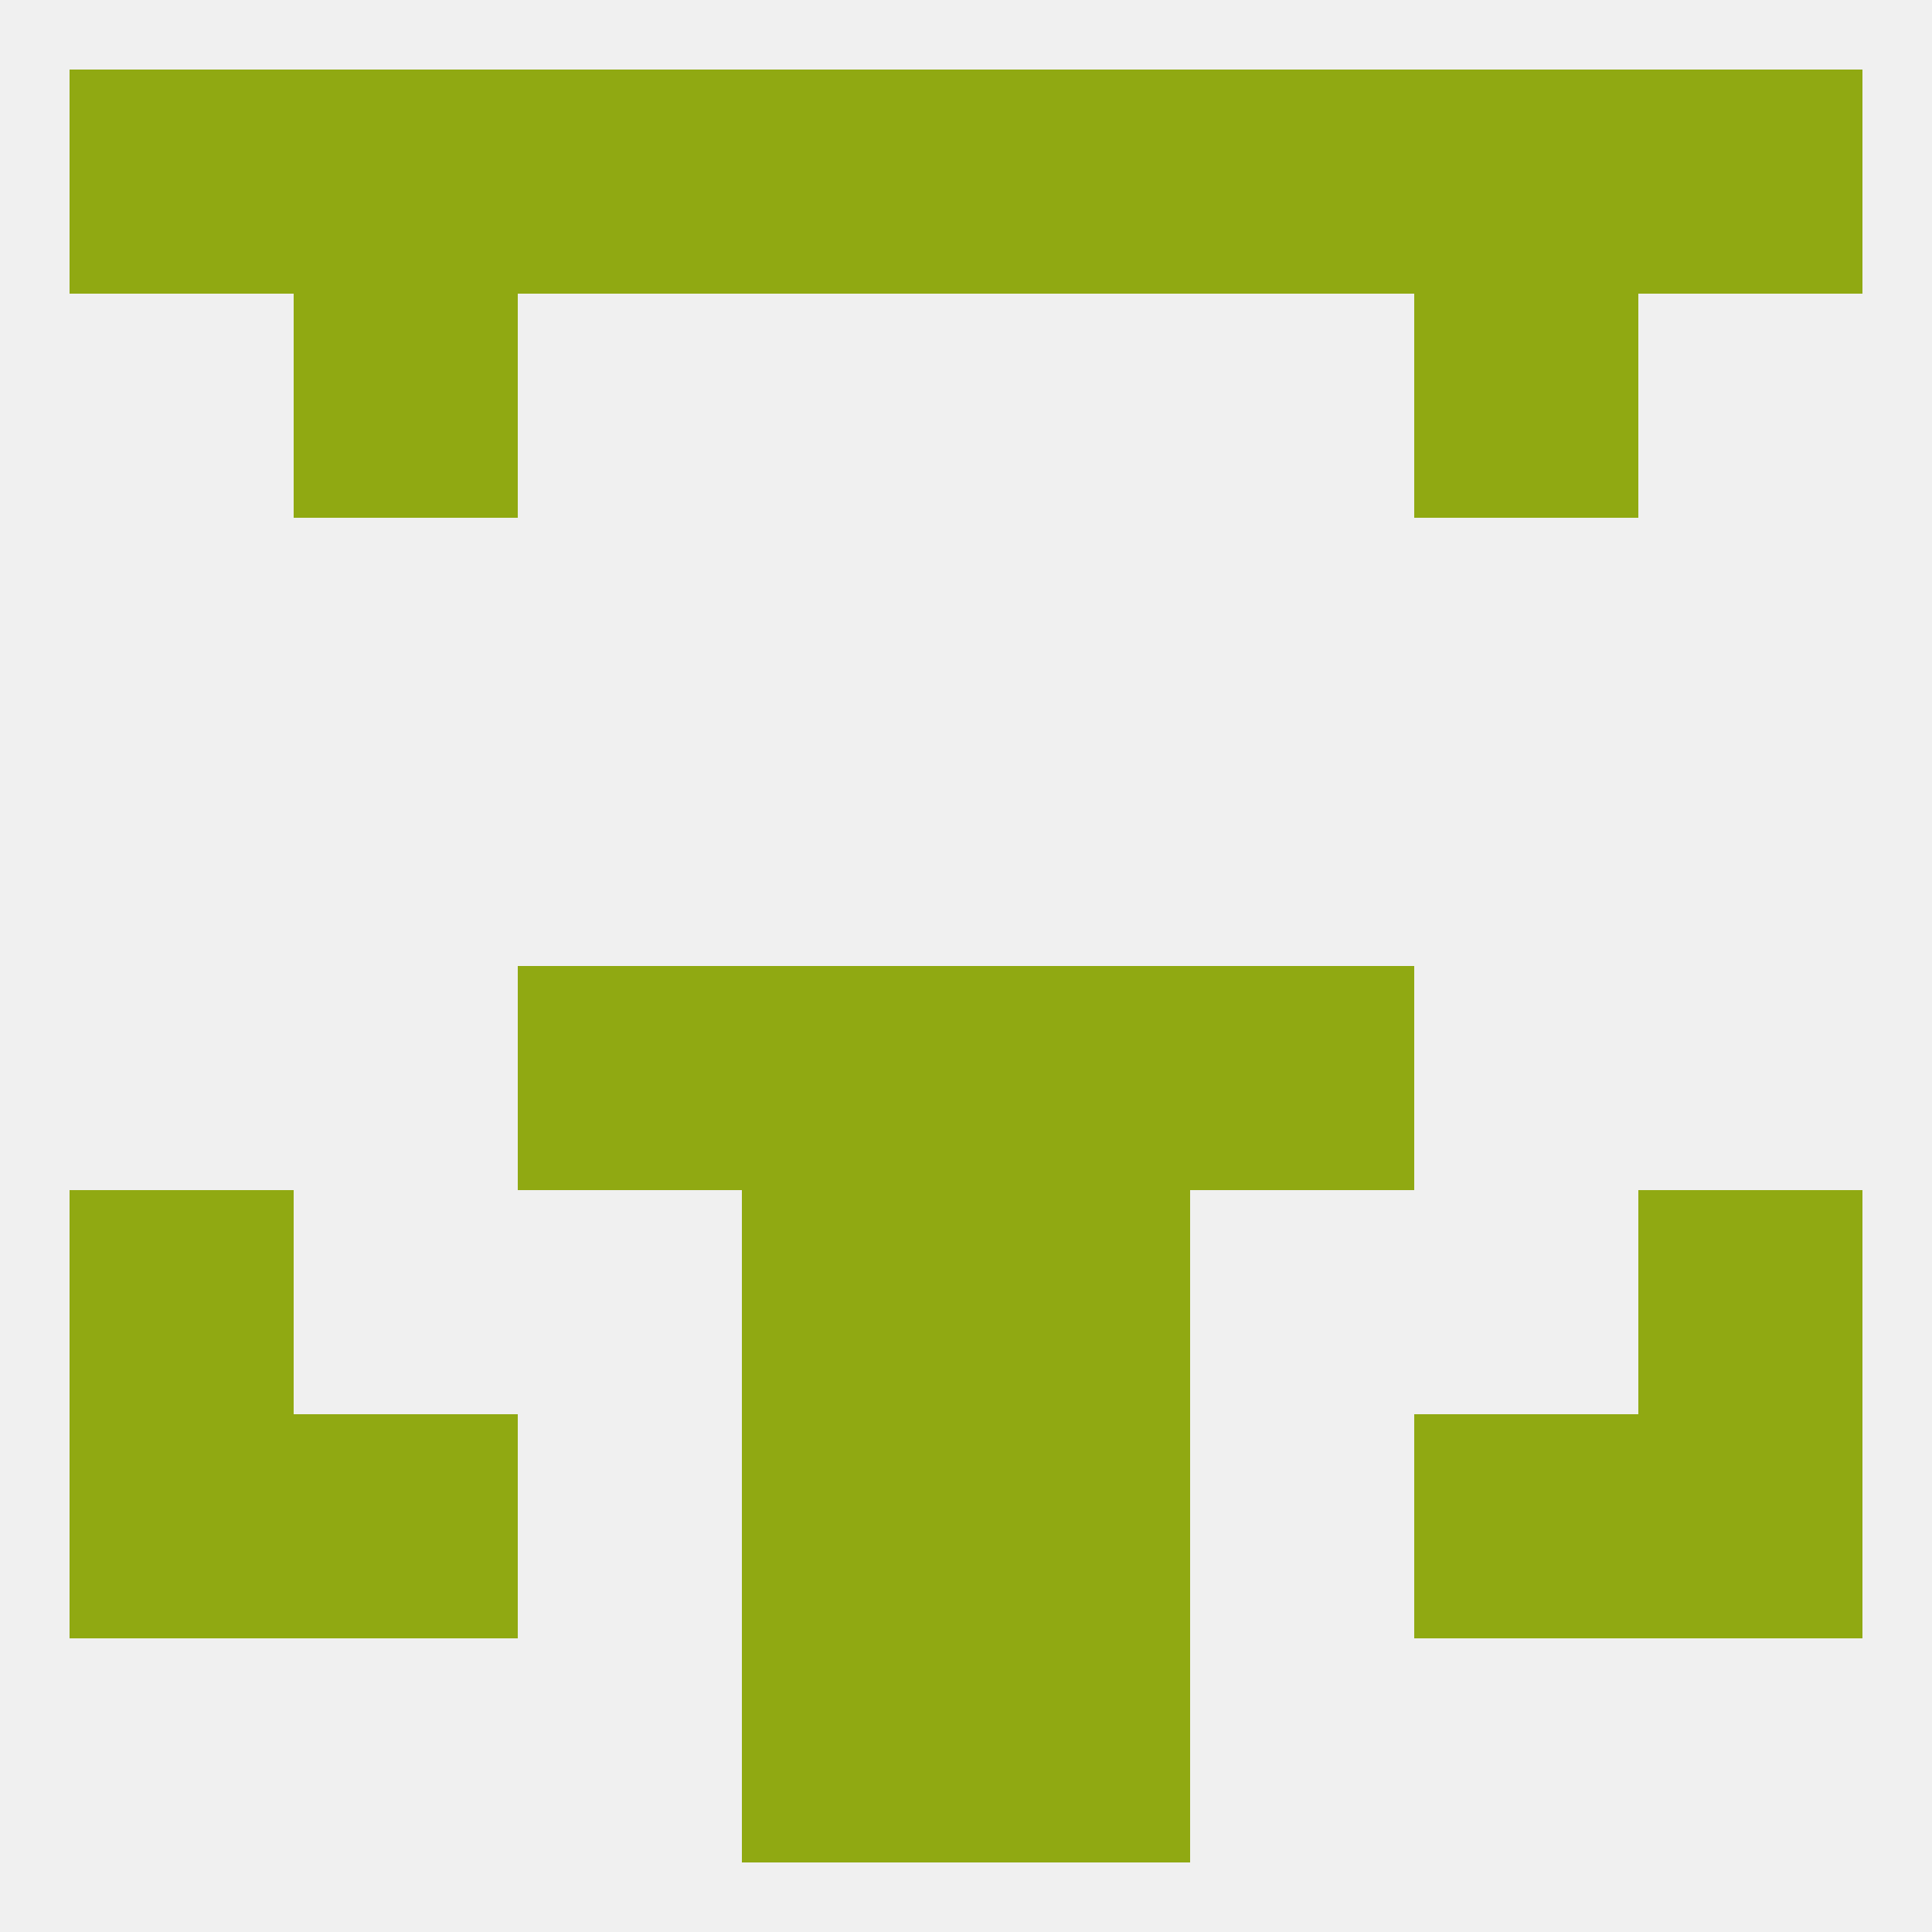
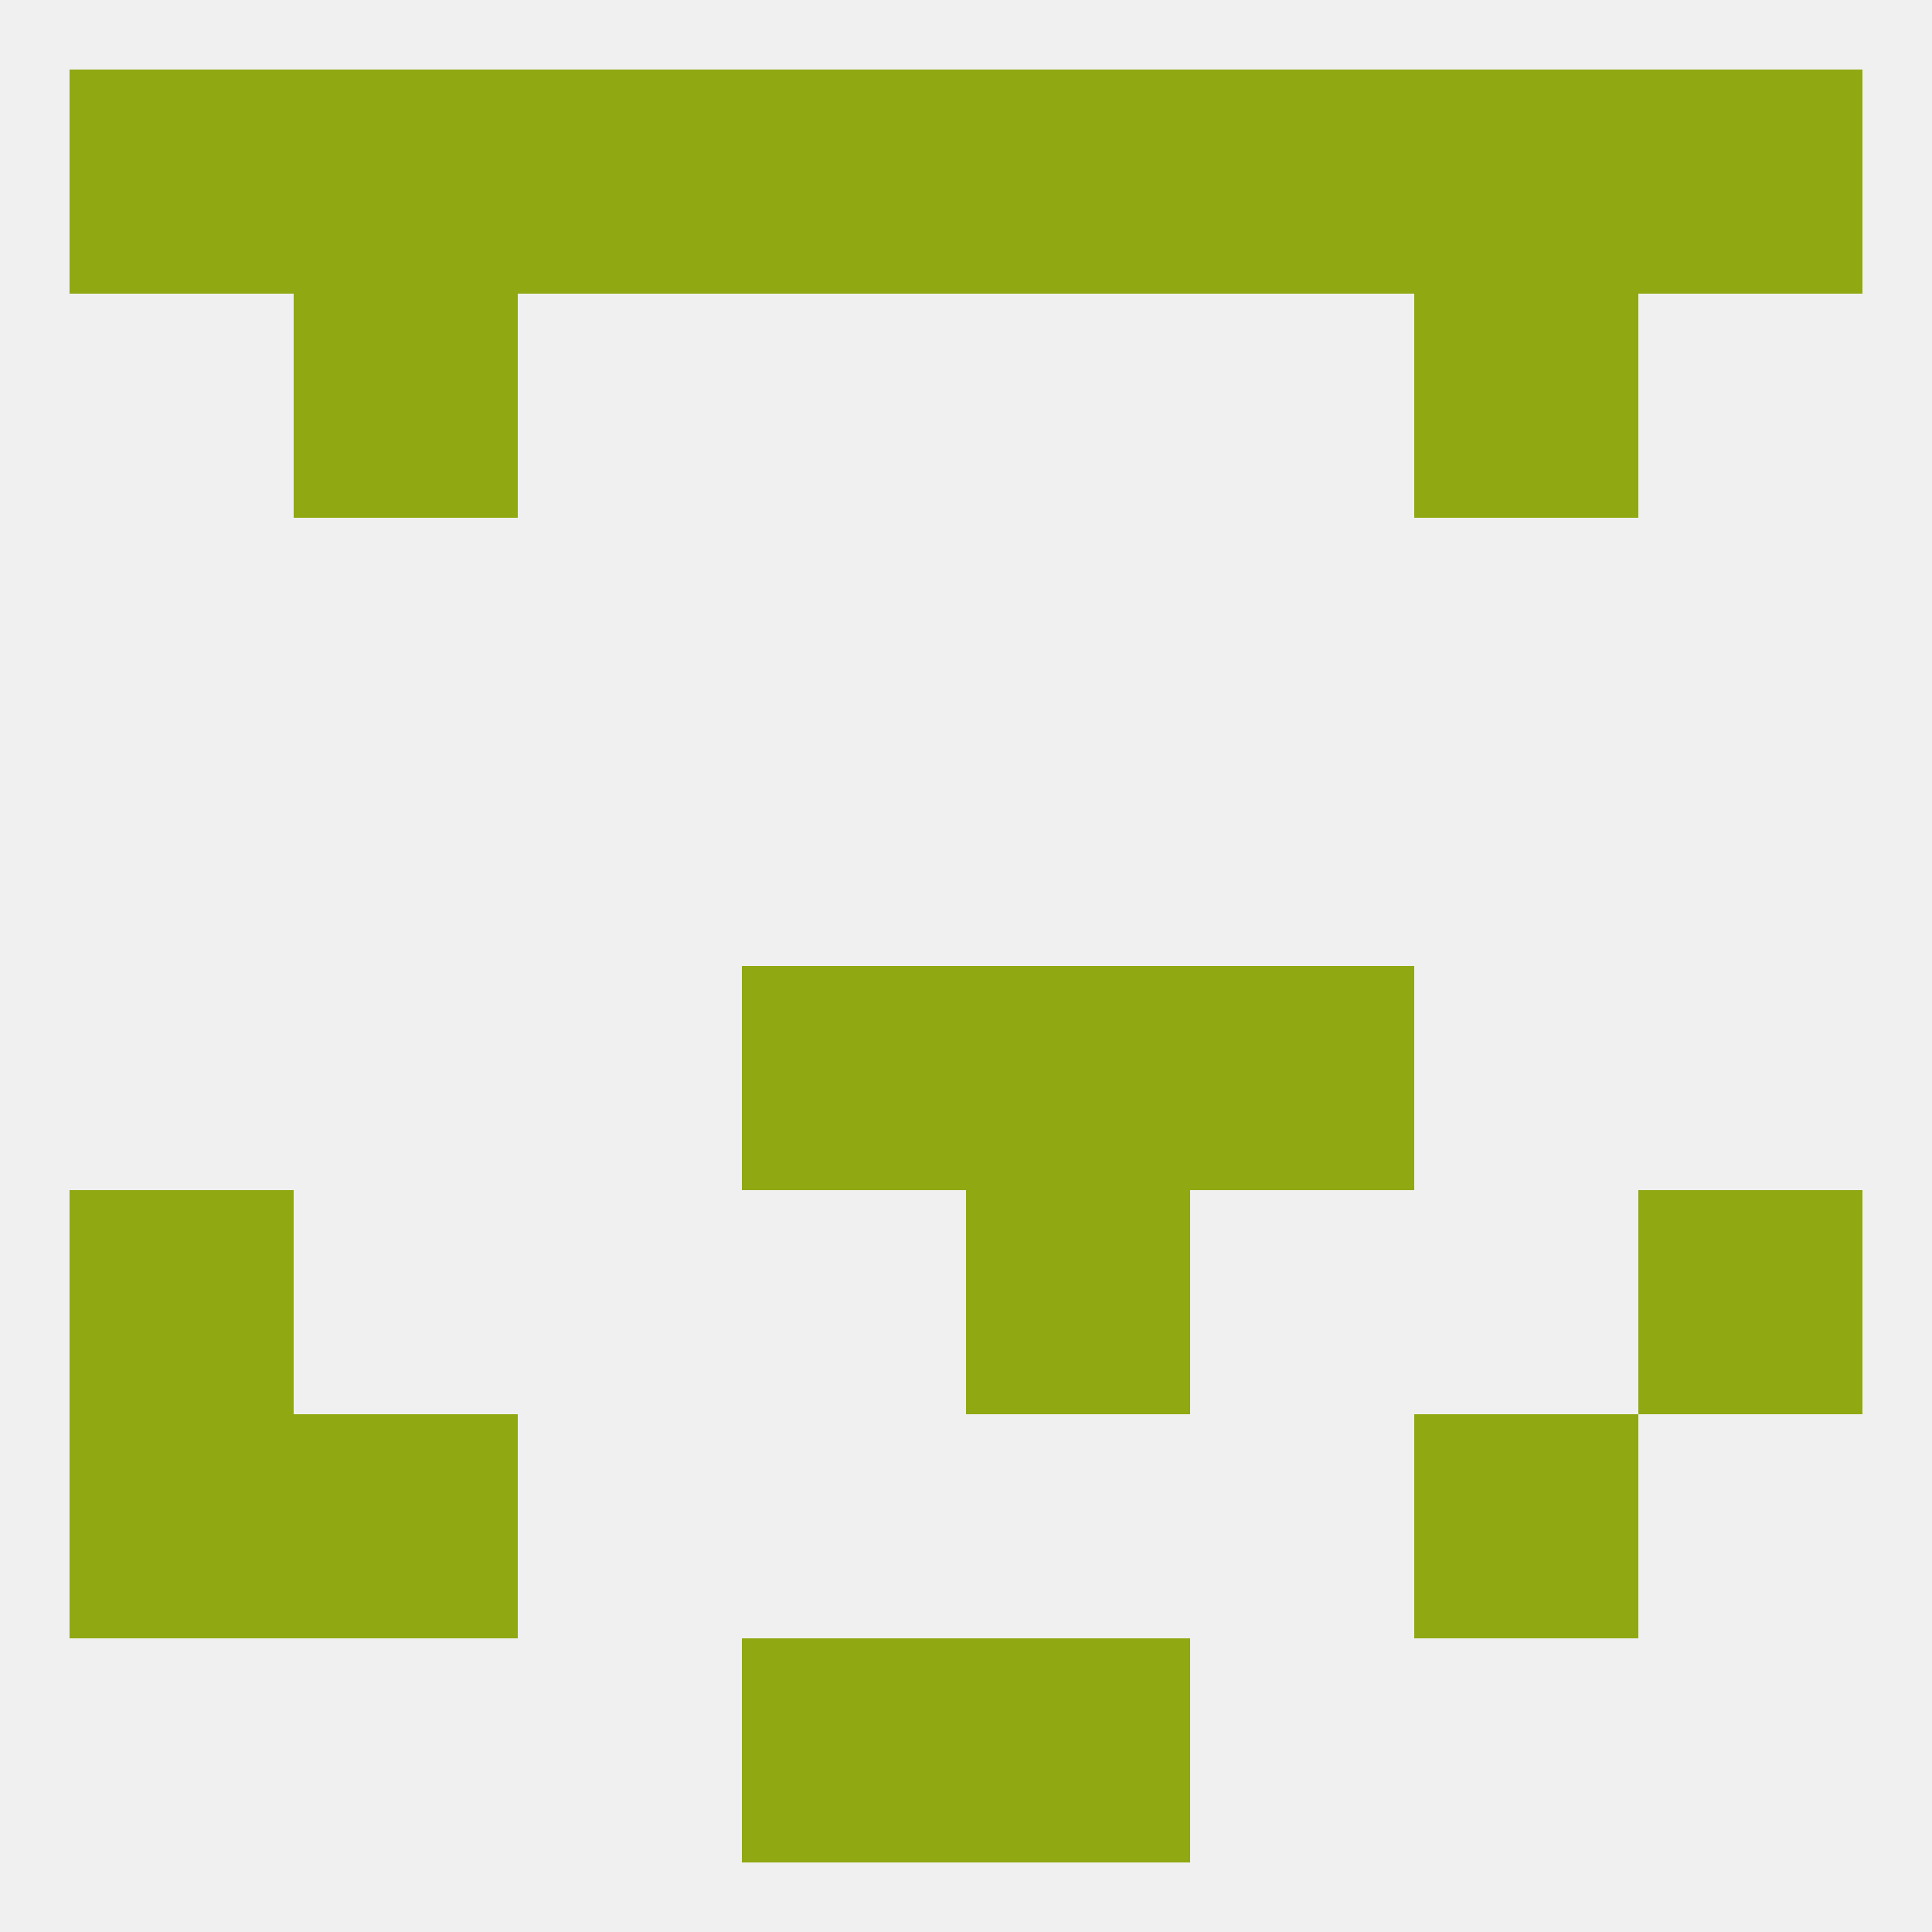
<svg xmlns="http://www.w3.org/2000/svg" version="1.1" baseprofile="full" width="250" height="250" viewBox="0 0 250 250">
  <rect width="100%" height="100%" fill="rgba(240,240,240,255)" />
  <rect x="9" y="183" width="29" height="29" fill="rgba(144,169,18,255)" />
-   <rect x="212" y="183" width="29" height="29" fill="rgba(144,169,18,255)" />
-   <rect x="96" y="183" width="29" height="29" fill="rgba(144,169,18,255)" />
-   <rect x="125" y="183" width="29" height="29" fill="rgba(144,169,18,255)" />
  <rect x="38" y="183" width="29" height="29" fill="rgba(144,169,18,255)" />
  <rect x="183" y="183" width="29" height="29" fill="rgba(144,169,18,255)" />
  <rect x="96" y="212" width="29" height="29" fill="rgba(144,169,18,255)" />
  <rect x="125" y="212" width="29" height="29" fill="rgba(144,169,18,255)" />
  <rect x="96" y="9" width="29" height="29" fill="rgba(144,169,18,255)" />
  <rect x="125" y="9" width="29" height="29" fill="rgba(144,169,18,255)" />
  <rect x="67" y="9" width="29" height="29" fill="rgba(144,169,18,255)" />
  <rect x="9" y="9" width="29" height="29" fill="rgba(144,169,18,255)" />
  <rect x="154" y="9" width="29" height="29" fill="rgba(144,169,18,255)" />
  <rect x="212" y="9" width="29" height="29" fill="rgba(144,169,18,255)" />
  <rect x="38" y="9" width="29" height="29" fill="rgba(144,169,18,255)" />
  <rect x="183" y="9" width="29" height="29" fill="rgba(144,169,18,255)" />
  <rect x="38" y="38" width="29" height="29" fill="rgba(144,169,18,255)" />
  <rect x="183" y="38" width="29" height="29" fill="rgba(144,169,18,255)" />
  <rect x="9" y="154" width="29" height="29" fill="rgba(144,169,18,255)" />
  <rect x="212" y="154" width="29" height="29" fill="rgba(144,169,18,255)" />
-   <rect x="96" y="154" width="29" height="29" fill="rgba(144,169,18,255)" />
  <rect x="125" y="154" width="29" height="29" fill="rgba(144,169,18,255)" />
-   <rect x="67" y="125" width="29" height="29" fill="rgba(144,169,18,255)" />
  <rect x="154" y="125" width="29" height="29" fill="rgba(144,169,18,255)" />
  <rect x="96" y="125" width="29" height="29" fill="rgba(144,169,18,255)" />
  <rect x="125" y="125" width="29" height="29" fill="rgba(144,169,18,255)" />
</svg>